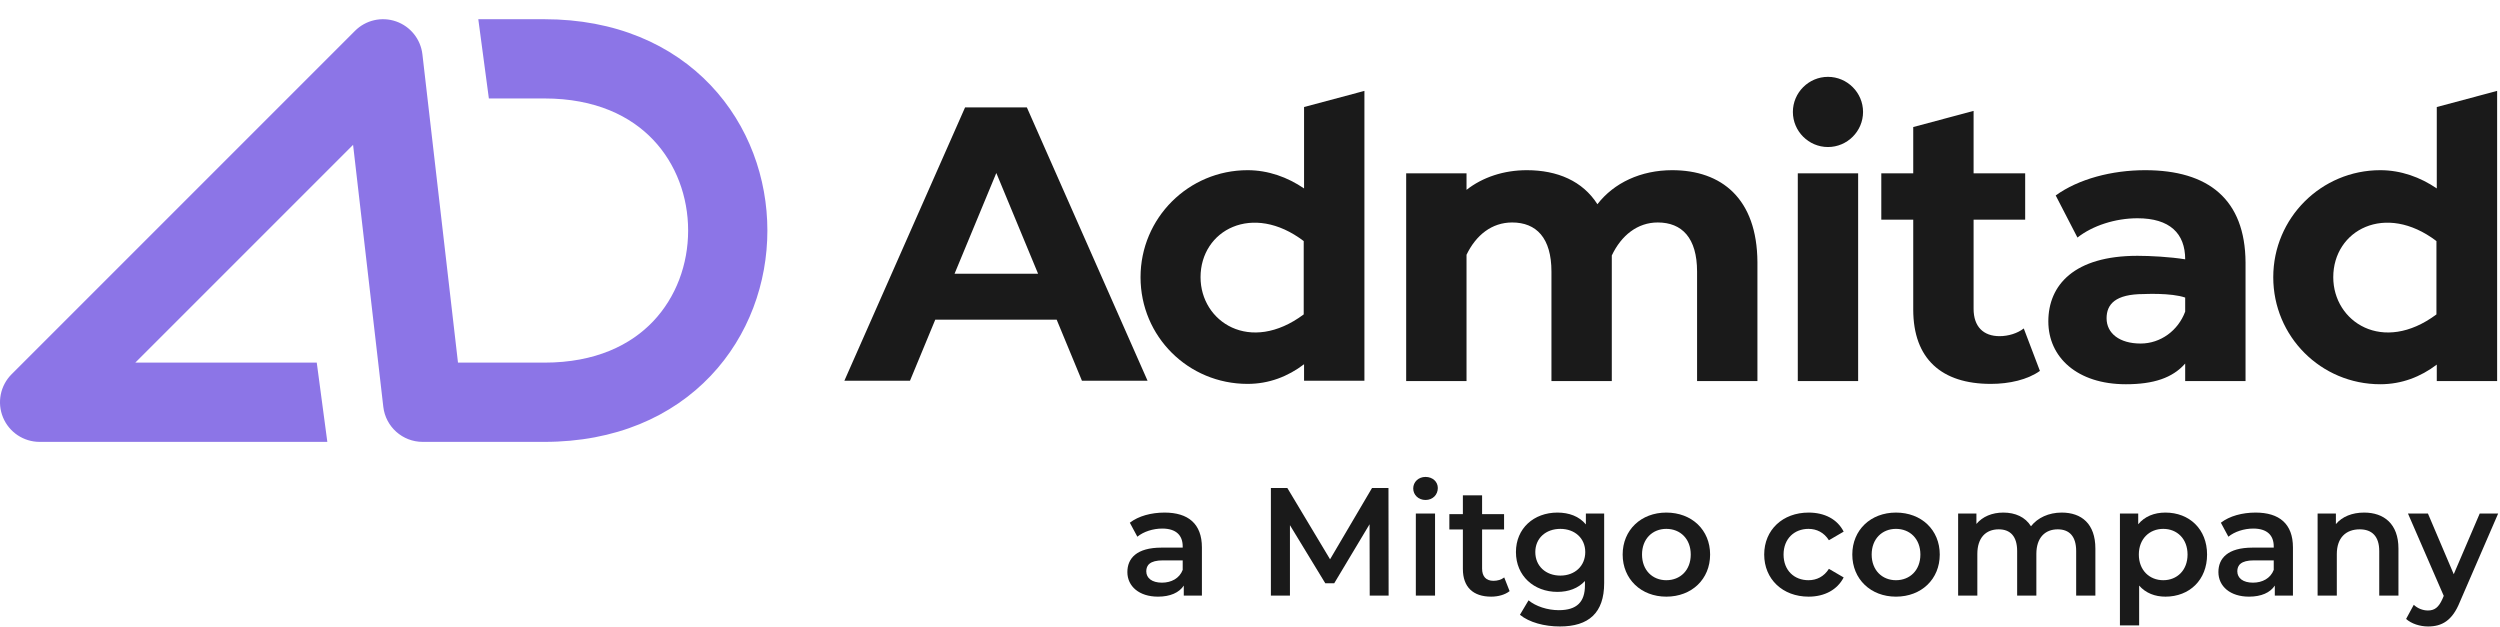
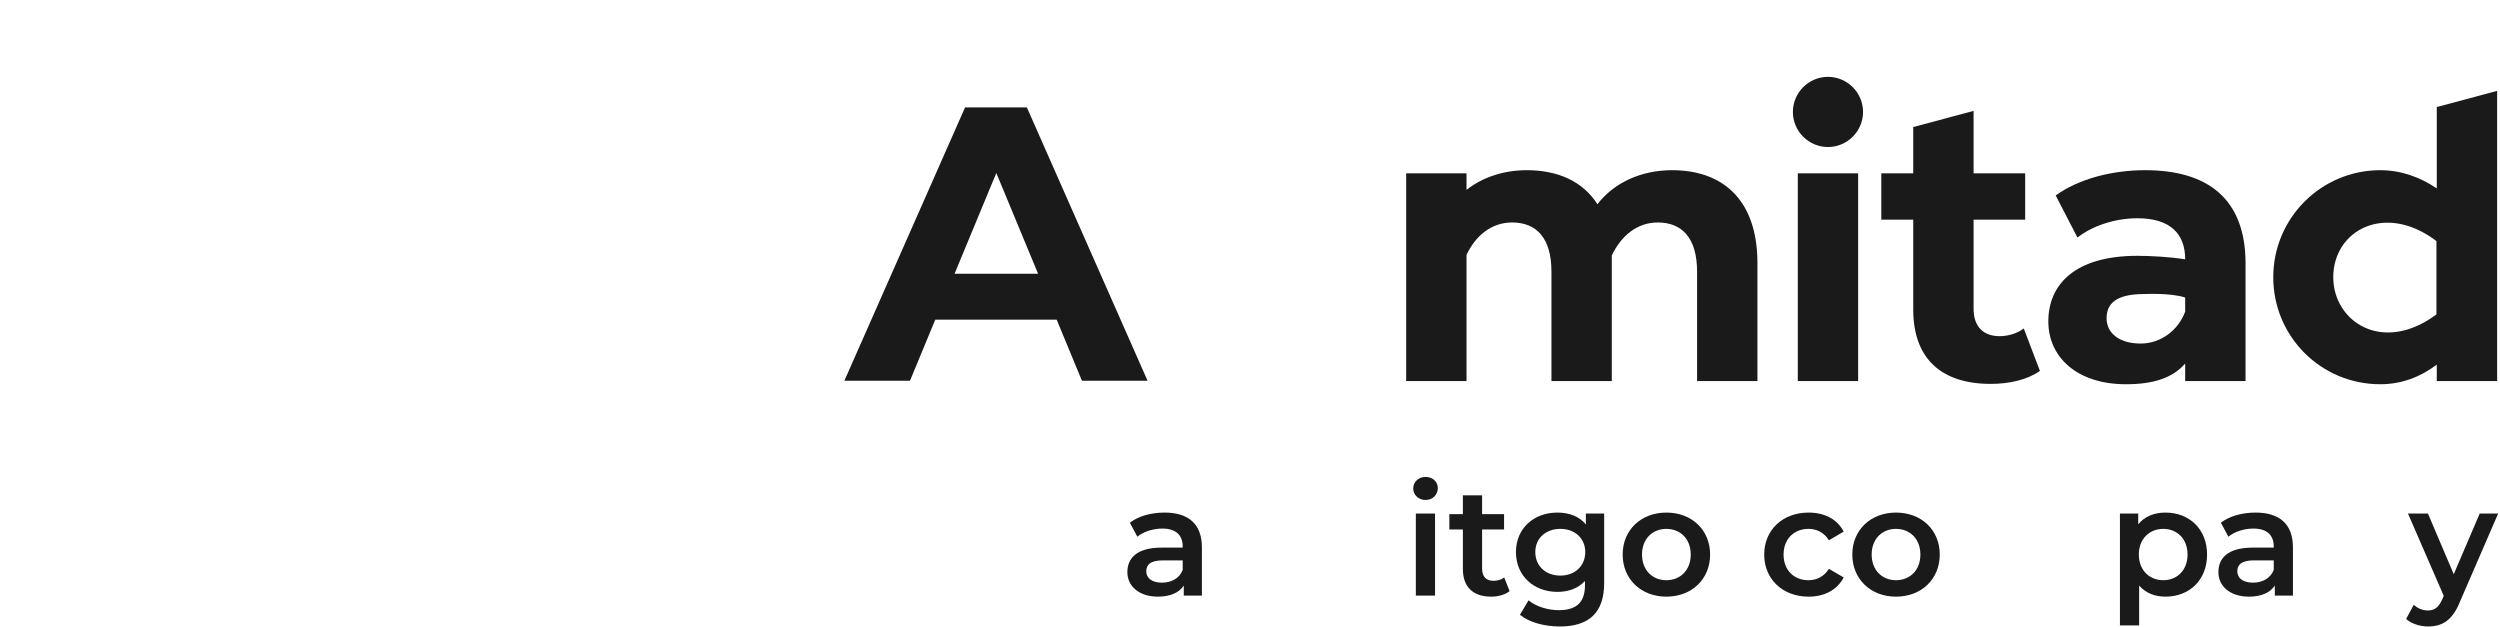
<svg xmlns="http://www.w3.org/2000/svg" width="1036" height="260" viewBox="0 0 1036 260" fill="none">
  <path d="M482.595 212.412C477.118 212.412 471.831 213.813 468.201 216.616L471.322 222.412C473.869 220.31 477.818 219.036 481.64 219.036C487.308 219.036 490.111 221.775 490.111 226.424V226.934H481.321C471.003 226.934 467.182 231.392 467.182 237.061C467.182 242.984 472.086 247.252 479.856 247.252C484.952 247.252 488.646 245.596 490.557 242.666V246.806H498.072V226.87C498.072 217.062 492.404 212.412 482.595 212.412ZM481.512 241.456C477.436 241.456 475.016 239.609 475.016 236.743C475.016 234.259 476.481 232.22 481.894 232.22H490.111V236.169C488.773 239.672 485.398 241.456 481.512 241.456Z" fill="#1A1A1A" />
-   <path d="M575.444 246.806L575.381 202.222H568.566L551.178 231.775L533.471 202.222H526.656V246.806H534.554V217.635L549.203 241.711H552.898L567.547 217.253L567.61 246.806H575.444Z" fill="#1A1A1A" />
  <path d="M590.735 207.19C593.729 207.19 595.831 205.024 595.831 202.222C595.831 199.61 593.665 197.636 590.735 197.636C587.806 197.636 585.64 199.738 585.64 202.413C585.64 205.088 587.806 207.19 590.735 207.19ZM586.723 246.806H594.684V212.794H586.723V246.806Z" fill="#1A1A1A" />
  <path d="M623.35 239.29C622.14 240.246 620.547 240.691 618.891 240.691C615.834 240.691 614.178 238.908 614.178 235.596V219.418H623.286V213.049H614.178V205.279H606.217V213.049H600.612V219.418H606.217V235.787C606.217 243.303 610.484 247.252 617.936 247.252C620.802 247.252 623.668 246.487 625.579 244.959L623.35 239.29Z" fill="#1A1A1A" />
  <path d="M657.186 212.794V217.317C654.384 213.941 650.18 212.412 645.403 212.412C635.658 212.412 628.206 218.909 628.206 228.781C628.206 238.653 635.658 245.277 645.403 245.277C649.989 245.277 654.001 243.812 656.804 240.755V242.539C656.804 249.417 653.492 252.857 645.976 252.857C641.263 252.857 636.422 251.264 633.429 248.78L629.862 254.767C633.747 257.952 640.053 259.608 646.422 259.608C658.332 259.608 664.765 254.003 664.765 241.647V212.794H657.186ZM646.613 238.526C640.562 238.526 636.231 234.577 636.231 228.781C636.231 223.049 640.562 219.164 646.613 219.164C652.6 219.164 656.931 223.049 656.931 228.781C656.931 234.577 652.6 238.526 646.613 238.526Z" fill="#1A1A1A" />
  <path d="M690.518 247.252C701.091 247.252 708.67 239.991 708.67 229.8C708.67 219.609 701.091 212.412 690.518 212.412C680.073 212.412 672.43 219.609 672.43 229.8C672.43 239.991 680.073 247.252 690.518 247.252ZM690.518 240.437C684.786 240.437 680.455 236.297 680.455 229.8C680.455 223.304 684.786 219.164 690.518 219.164C696.314 219.164 700.645 223.304 700.645 229.8C700.645 236.297 696.314 240.437 690.518 240.437Z" fill="#1A1A1A" />
  <path d="M749.491 247.252C756.114 247.252 761.401 244.386 764.012 239.29L757.898 235.723C755.86 238.972 752.802 240.437 749.427 240.437C743.567 240.437 739.109 236.424 739.109 229.8C739.109 223.24 743.567 219.164 749.427 219.164C752.802 219.164 755.86 220.629 757.898 223.877L764.012 220.31C761.401 215.151 756.114 212.412 749.491 212.412C738.727 212.412 731.084 219.609 731.084 229.8C731.084 239.991 738.727 247.252 749.491 247.252Z" fill="#1A1A1A" />
  <path d="M785.683 247.252C796.256 247.252 803.835 239.991 803.835 229.8C803.835 219.609 796.256 212.412 785.683 212.412C775.237 212.412 767.594 219.609 767.594 229.8C767.594 239.991 775.237 247.252 785.683 247.252ZM785.683 240.437C779.951 240.437 775.62 236.297 775.62 229.8C775.62 223.304 779.951 219.164 785.683 219.164C791.479 219.164 795.81 223.304 795.81 229.8C795.81 236.297 791.479 240.437 785.683 240.437Z" fill="#1A1A1A" />
-   <path d="M854.377 212.412C848.963 212.412 844.377 214.578 841.638 218.081C839.282 214.259 835.142 212.412 830.174 212.412C825.524 212.412 821.575 214.068 819.028 217.125V212.794H811.448V246.806H819.41V229.545C819.41 222.794 822.977 219.355 828.263 219.355C833.104 219.355 835.906 222.285 835.906 228.335V246.806H843.867V229.545C843.867 222.794 847.498 219.355 852.721 219.355C857.561 219.355 860.364 222.285 860.364 228.335V246.806H868.325V227.316C868.325 217.062 862.593 212.412 854.377 212.412Z" fill="#1A1A1A" />
  <path d="M897.352 212.412C892.702 212.412 888.753 214.005 886.078 217.253V212.794H878.499V259.162H886.46V242.666C889.199 245.787 893.021 247.252 897.352 247.252C907.288 247.252 914.612 240.373 914.612 229.8C914.612 219.291 907.288 212.412 897.352 212.412ZM896.46 240.437C890.728 240.437 886.333 236.297 886.333 229.8C886.333 223.304 890.728 219.164 896.46 219.164C902.192 219.164 906.523 223.304 906.523 229.8C906.523 236.297 902.192 240.437 896.46 240.437Z" fill="#1A1A1A" />
  <path d="M934.72 212.412C929.243 212.412 923.957 213.813 920.326 216.616L923.447 222.412C925.995 220.31 929.944 219.036 933.765 219.036C939.434 219.036 942.236 221.775 942.236 226.424V226.934H933.447C923.129 226.934 919.307 231.392 919.307 237.061C919.307 242.984 924.211 247.252 931.982 247.252C937.077 247.252 940.771 245.596 942.682 242.666V246.806H950.198V226.87C950.198 217.062 944.529 212.412 934.72 212.412ZM933.638 241.456C929.561 241.456 927.141 239.609 927.141 236.743C927.141 234.259 928.606 232.22 934.02 232.22H942.236V236.169C940.899 239.672 937.523 241.456 933.638 241.456Z" fill="#1A1A1A" />
-   <path d="M979.714 212.412C974.746 212.412 970.606 214.068 967.995 217.189V212.794H960.415V246.806H968.377V229.609C968.377 222.794 972.198 219.355 977.867 219.355C982.962 219.355 985.956 222.285 985.956 228.335V246.806H993.917V227.316C993.917 217.062 987.866 212.412 979.714 212.412Z" fill="#1A1A1A" />
  <path d="M1027.6 212.794L1016.83 237.953L1006.13 212.794H997.854L1012.69 246.933L1012.12 248.271C1010.59 251.646 1008.94 252.984 1006.13 252.984C1003.97 252.984 1001.8 252.092 1000.27 250.627L997.089 256.487C999.255 258.461 1002.82 259.608 1006.2 259.608C1011.87 259.608 1016.2 257.251 1019.32 249.545L1035.24 212.794H1027.6Z" fill="#1A1A1A" />
-   <path fill-rule="evenodd" clip-rule="evenodd" d="M164.135 8.876C170.084 10.949 174.322 16.242 175.045 22.5L189.788 150.273H225.575C246.82 150.273 261.377 142.941 270.673 133.151C280.177 123.142 285.162 109.523 285.162 95.538C285.162 81.553 280.177 67.934 270.673 57.925C261.377 48.135 246.82 40.803 225.575 40.803H202.587L198.208 7.962H225.575C255.003 7.962 278.448 18.419 294.489 35.312C310.32 51.986 318.003 73.945 318.003 95.538C318.003 117.131 310.32 139.09 294.489 155.764C278.448 172.657 255.003 183.114 225.575 183.114H175.158H175.153C166.812 183.114 159.796 176.861 158.84 168.576L146.315 60.022L56.064 150.273H131.265L135.644 183.114H16.421C9.78 183.114 3.792 179.113 1.25 172.978C-1.291 166.842 0.114 159.779 4.81 155.083L147.121 12.771C151.576 8.317 158.186 6.803 164.135 8.876Z" fill="#8C75E7" />
  <path d="M692.942 70.526C680 70.526 668.804 75.761 661.969 84.632C655.862 75.034 645.392 70.526 632.741 70.526C623.143 70.526 614.418 73.435 607.729 78.67V71.835H582.718V157.921H607.729V105.571C611.655 97.428 618.199 92.193 626.633 92.193C636.667 92.193 642.92 98.591 642.92 112.551V157.921H667.931C667.931 157.921 667.931 106.735 667.931 105.862C671.857 97.574 678.546 92.193 686.98 92.193C697.014 92.193 703.267 98.591 703.267 112.551V157.921H728.278V108.625C728.133 82.305 713.446 70.526 692.942 70.526Z" fill="#1A1A1A" />
  <path d="M448.355 157.775H475.547L425.525 44.497H424.07H399.931L349.909 157.775H377.101L387.571 132.473H437.885L448.355 157.775ZM395.569 113.424L412.873 71.69L430.178 113.424H395.569Z" fill="#1A1A1A" />
  <path d="M745.003 71.835H770.014V157.921H745.003V71.835ZM772.05 46.388C772.05 54.385 765.506 60.929 757.508 60.929C749.51 60.929 742.967 54.385 742.967 46.388C742.967 38.39 749.51 31.846 757.508 31.846C765.506 31.846 772.05 38.39 772.05 46.388Z" fill="#1A1A1A" />
  <path d="M845.339 153.704C840.249 157.339 832.687 159.084 824.98 159.084C804.622 159.084 792.844 148.759 792.844 128.256V91.03H779.611V71.835H792.844V52.64L817.855 45.951V71.835H839.231V91.03H817.855V127.965C817.855 135.381 821.927 139.307 828.616 139.307C832.251 139.307 836.032 138.144 838.649 136.108L845.339 153.704Z" fill="#1A1A1A" />
  <path d="M888.962 70.526C875.148 70.526 861.333 74.162 851.881 80.996L860.897 98.446C867.15 93.502 876.602 90.448 885.763 90.448C899.141 90.448 905.54 96.701 905.54 107.462C899.287 106.444 890.998 106.008 885.763 106.008C859.588 106.008 848.828 118.077 848.828 133.2C848.828 148.033 860.752 159.23 880.964 159.23C892.452 159.23 900.305 156.612 905.54 150.65V157.921H907.139H930.551V108.771C930.405 82.596 915.137 70.526 888.962 70.526ZM887.072 142.361C878.347 142.361 872.967 138.144 872.967 131.892C872.967 126.075 876.602 121.858 888.381 121.858C888.381 121.858 899.723 121.276 905.54 123.312C905.54 125.784 905.54 129.129 905.54 129.129C902.631 136.981 895.36 142.361 887.072 142.361Z" fill="#1A1A1A" />
-   <path d="M540.403 44.351V78.088C533.569 73.434 525.571 70.526 516.991 70.526C492.562 70.526 472.64 90.302 472.64 114.878C472.64 139.453 492.416 159.084 516.991 159.084C525.862 159.084 533.714 156.03 540.403 150.94V157.775H565.414V37.662L540.403 44.351ZM497.506 114.878C497.506 95.392 519.027 83.759 540.258 99.9V130.292C518.009 146.869 497.506 133.345 497.506 114.878Z" fill="#1A1A1A" />
  <path d="M1009.8 44.351V78.088C1002.97 73.434 994.969 70.526 986.39 70.526C961.96 70.526 942.038 90.302 942.038 114.878C942.038 139.453 961.815 159.229 986.39 159.229C995.26 159.229 1003.11 156.175 1009.8 151.086V157.92H1034.81V37.662L1009.8 44.351ZM966.904 114.878C966.904 95.392 988.426 83.759 1009.66 99.9V130.292C987.408 146.869 966.904 133.345 966.904 114.878Z" fill="#1A1A1A" />
</svg>